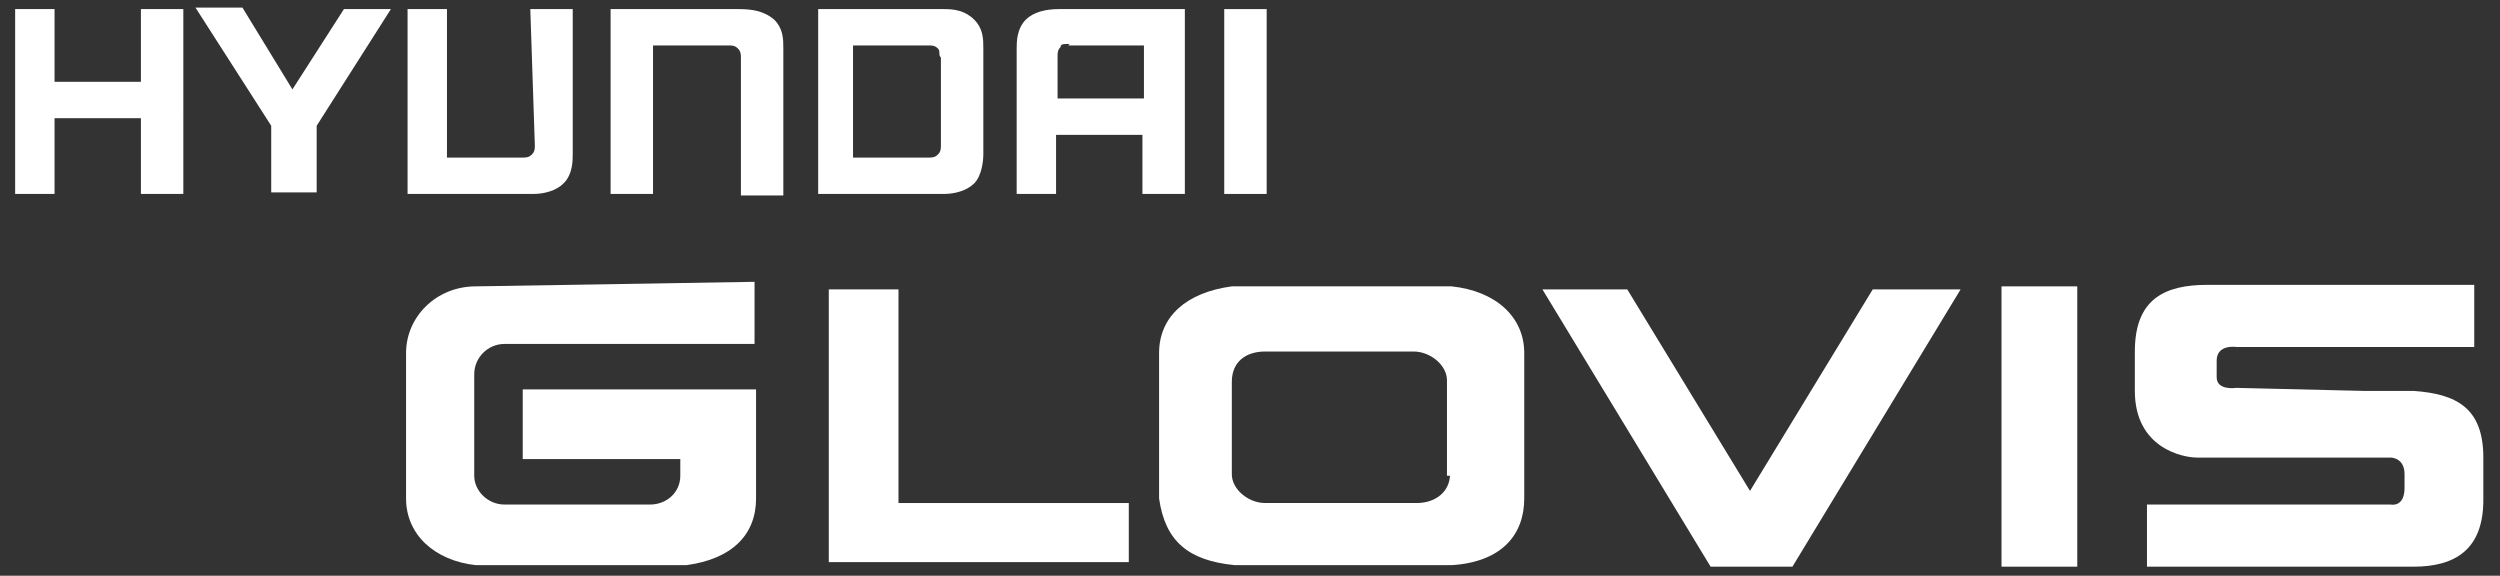
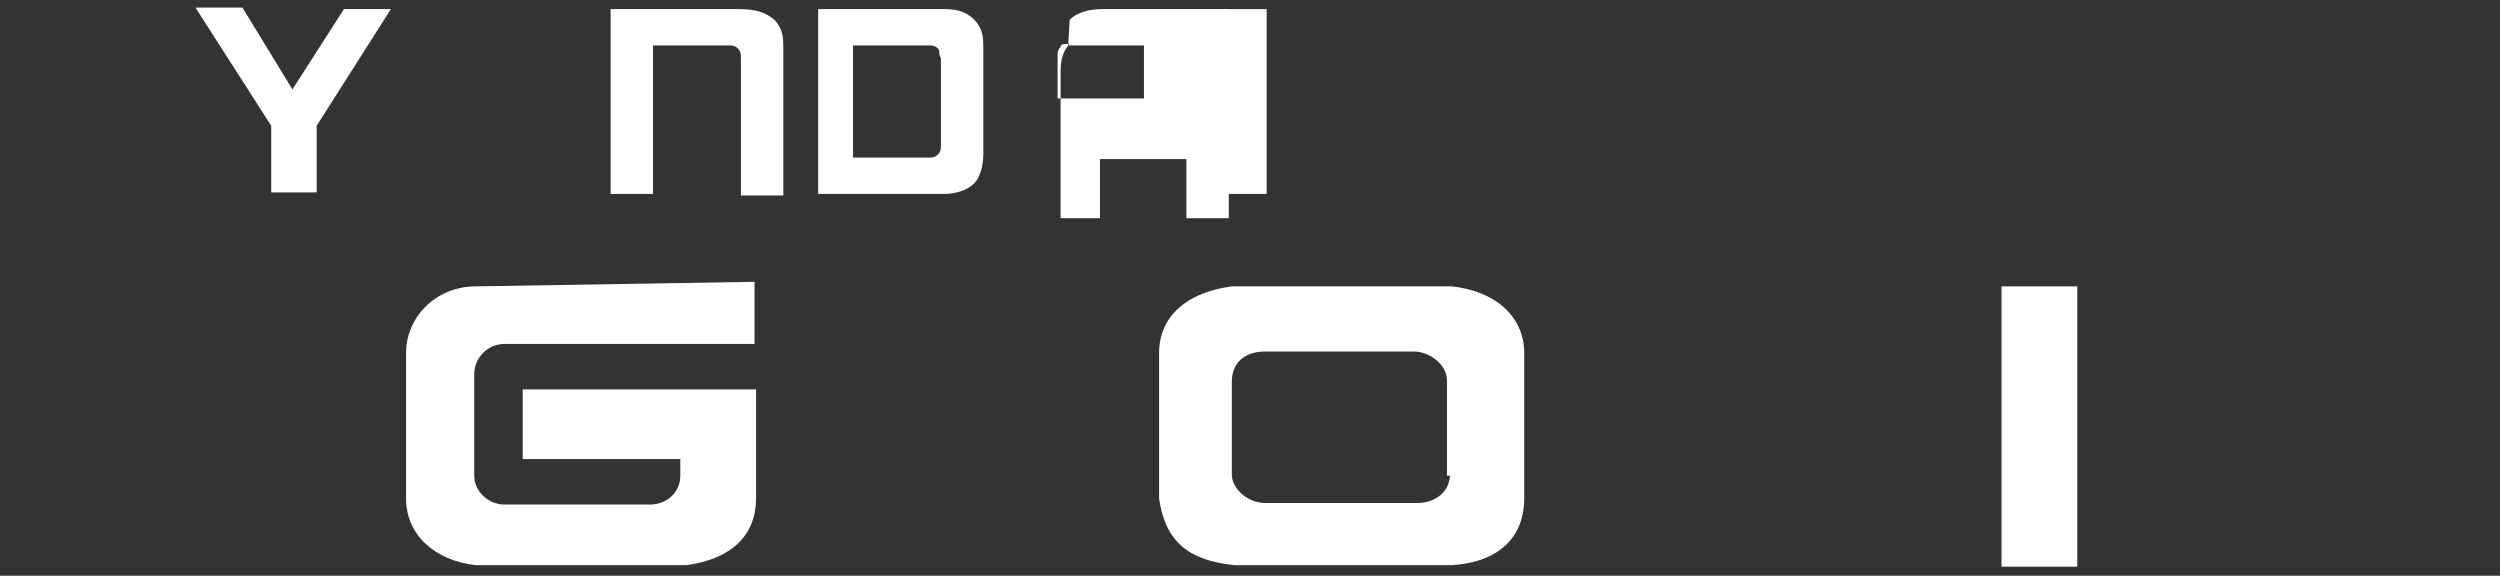
<svg xmlns="http://www.w3.org/2000/svg" viewBox="0 0 165 38">
  <rect x="0" y="0" width="165" height="38" fill="#333333" stroke="none" />
  <defs>
    <style>      .cls-1 {        fill: #fff;      }    </style>
  </defs>
  <g>
    <g id="katman_1">
      <g>
        <path class="cls-1" d="M31.4,18.9c-2.6,0-4.6,2-4.6,4.4v9.6c0,2.4,1.9,4.1,4.6,4.4h13.9c3-.4,4.6-2,4.6-4.4v-7.2h-15.4v4.6h10.4v1.1c0,1.1-.9,1.9-2,1.9h-9.6c-1.1,0-2-.9-2-1.9v-6.7c0-1.1.9-2,2-2h16.5v-4.1" />
        <path class="cls-1" d="M95.7,31.3c0,1.1-.9,1.9-2.2,1.9h-10c-1.1,0-2.2-.9-2.2-1.9v-6.1c0-1.3.9-2,2.2-2h9.8c1.1,0,2.2.9,2.2,1.9v6.3h.2ZM95.7,18.9h-14.4c-3,.4-4.8,2-4.8,4.4v9.6c.4,2.8,1.9,4.1,5,4.4h14.3c3.3-.2,4.8-2,4.8-4.4v-9.6c0-2.4-1.9-4.1-4.8-4.4" />
        <path class="cls-1" d="M132.1,18.9h5v18.5h-5v-18.5Z" />
-         <path class="cls-1" d="M123.6,19.1l-8.1,13.3-8.1-13.3h-5.6l11.1,18.3h5.4l11.1-18.3" />
-         <path class="cls-1" d="M59.3,33.2v-14.1h-4.6v18h19.8v-3.9" />
-         <path class="cls-1" d="M156,25.8h3.3c2.8.2,4.6,1.1,4.6,4.4v2.8c0,3.3-1.9,4.4-4.6,4.4h-17.6v-4.1h16.1s.9.2.9-1.1v-.9c0-1.1-.9-1.1-.9-1.1h-12.8c-.9,0-4.1-.6-4.1-4.4v-2.6c0-3.5,2-4.4,4.8-4.4h17.6v4.1h-15.7s-1.3-.2-1.3.9v1.1c0,.9,1.3.7,1.3.7" />
-         <path class="cls-1" d="M9.3,5.4H3.6V.6H1v12.2h2.6v-5h5.7v5h2.8V.6h-2.8" />
-         <path class="cls-1" d="M70.5,3h5v3.5h-5.7v-2.8c0-.2,0-.4.2-.6,0-.2.2-.2.6-.2M67.7,1.3c-.6.6-.6,1.5-.6,1.9v9.6h2.6v-3.9h5.7v3.9h2.8V.6h-8.3c-.9,0-1.7.2-2.2.7" />
+         <path class="cls-1" d="M70.5,3h5v3.5h-5.7v-2.8c0-.2,0-.4.2-.6,0-.2.2-.2.6-.2c-.6.6-.6,1.5-.6,1.9v9.6h2.6v-3.9h5.7v3.9h2.8V.6h-8.3c-.9,0-1.7.2-2.2.7" />
        <path class="cls-1" d="M48.6.6h-8.3v12.2h2.8V3h5c.2,0,.4,0,.6.2.2.2.2.4.2.6v9.1h2.8V3.2c0-.6,0-1.3-.6-1.9-.7-.6-1.5-.7-2.4-.7" />
-         <path class="cls-1" d="M35.3,9.6c0,.2,0,.4-.2.6s-.4.2-.6.2h-5V.6h-2.6v12.2h8.3c.7,0,1.5-.2,2-.7.6-.6.6-1.5.6-1.9V.6h-2.8" />
        <path class="cls-1" d="M62.1,9.6c0,.2,0,.4-.2.6s-.4.2-.6.2h-5V3h5c.2,0,.4,0,.6.2.2.2,0,.4.2.6v5.9ZM64.9,3.2c0-.6,0-1.3-.6-1.9s-1.3-.7-2-.7h-8.3v12.2h8.3c.7,0,1.5-.2,2-.7s.6-1.5.6-1.9" />
        <path class="cls-1" d="M19.3,5.9l-3.3-5.4h-3.1l5,7.8v4.4h3v-4.4L25.8.6h-3.1" />
        <path class="cls-1" d="M80.8.6h2.8v12.2h-2.8V.6Z" />
      </g>
    </g>
  </g>
</svg>